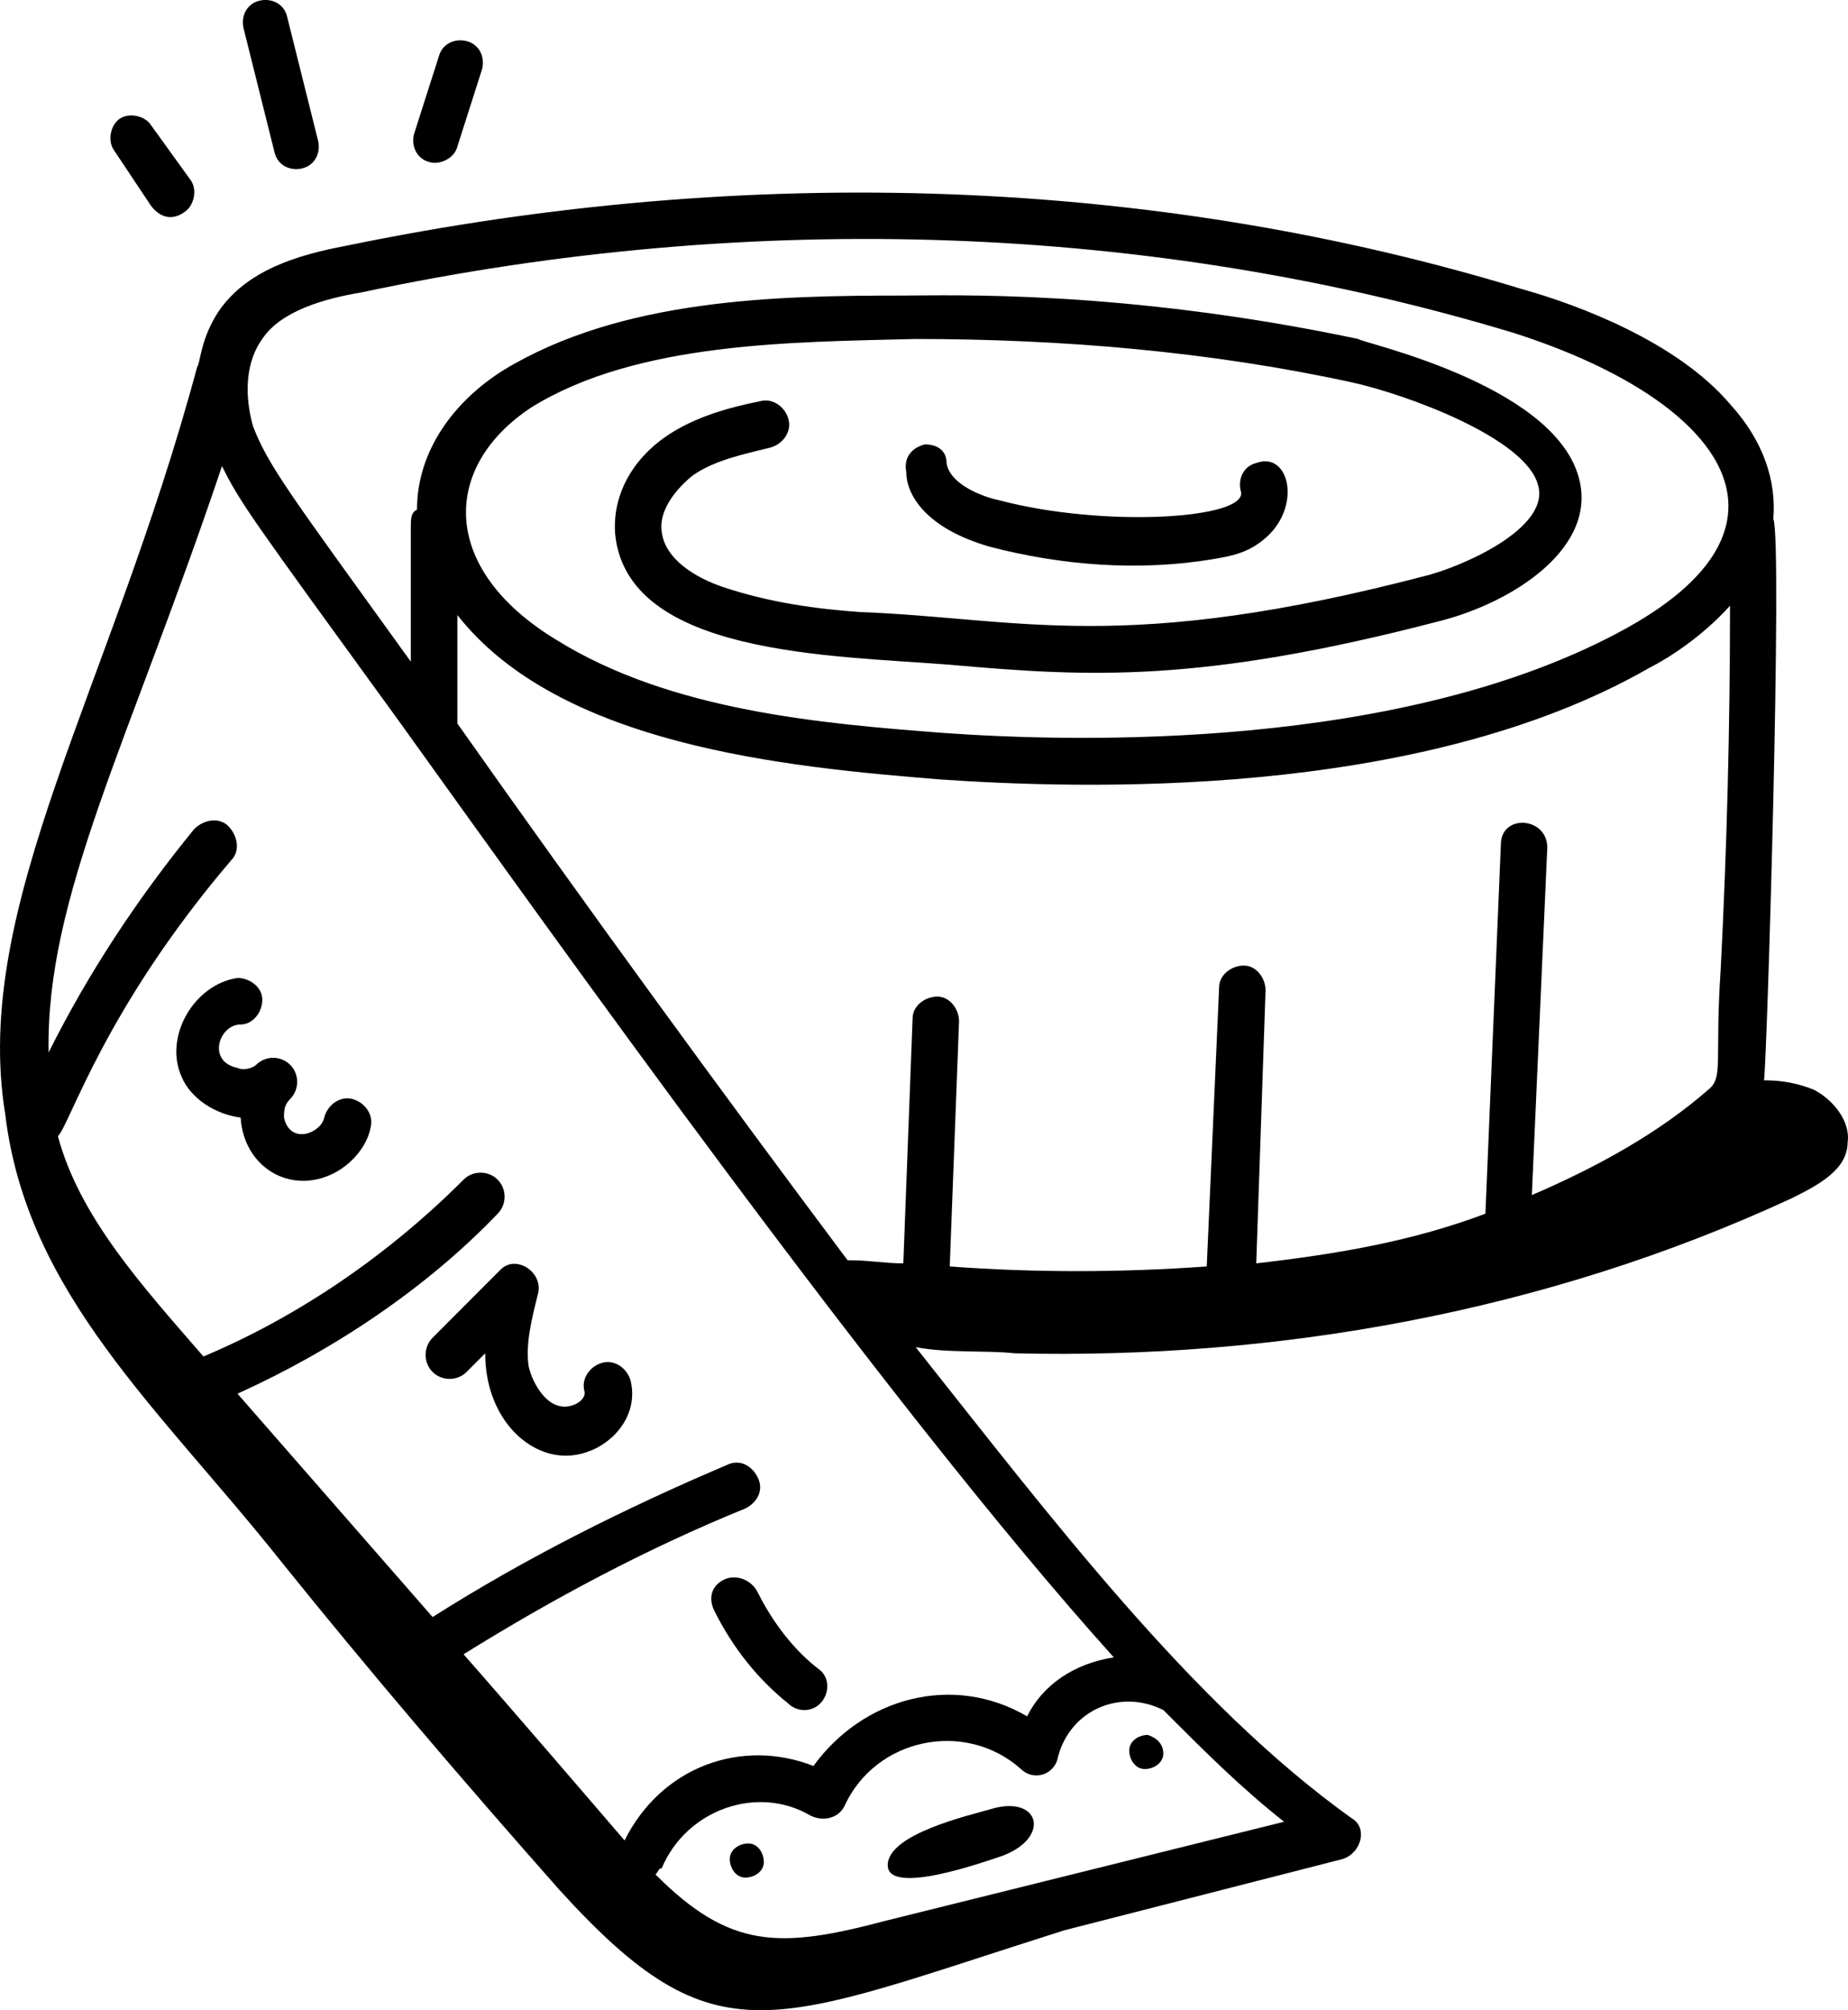
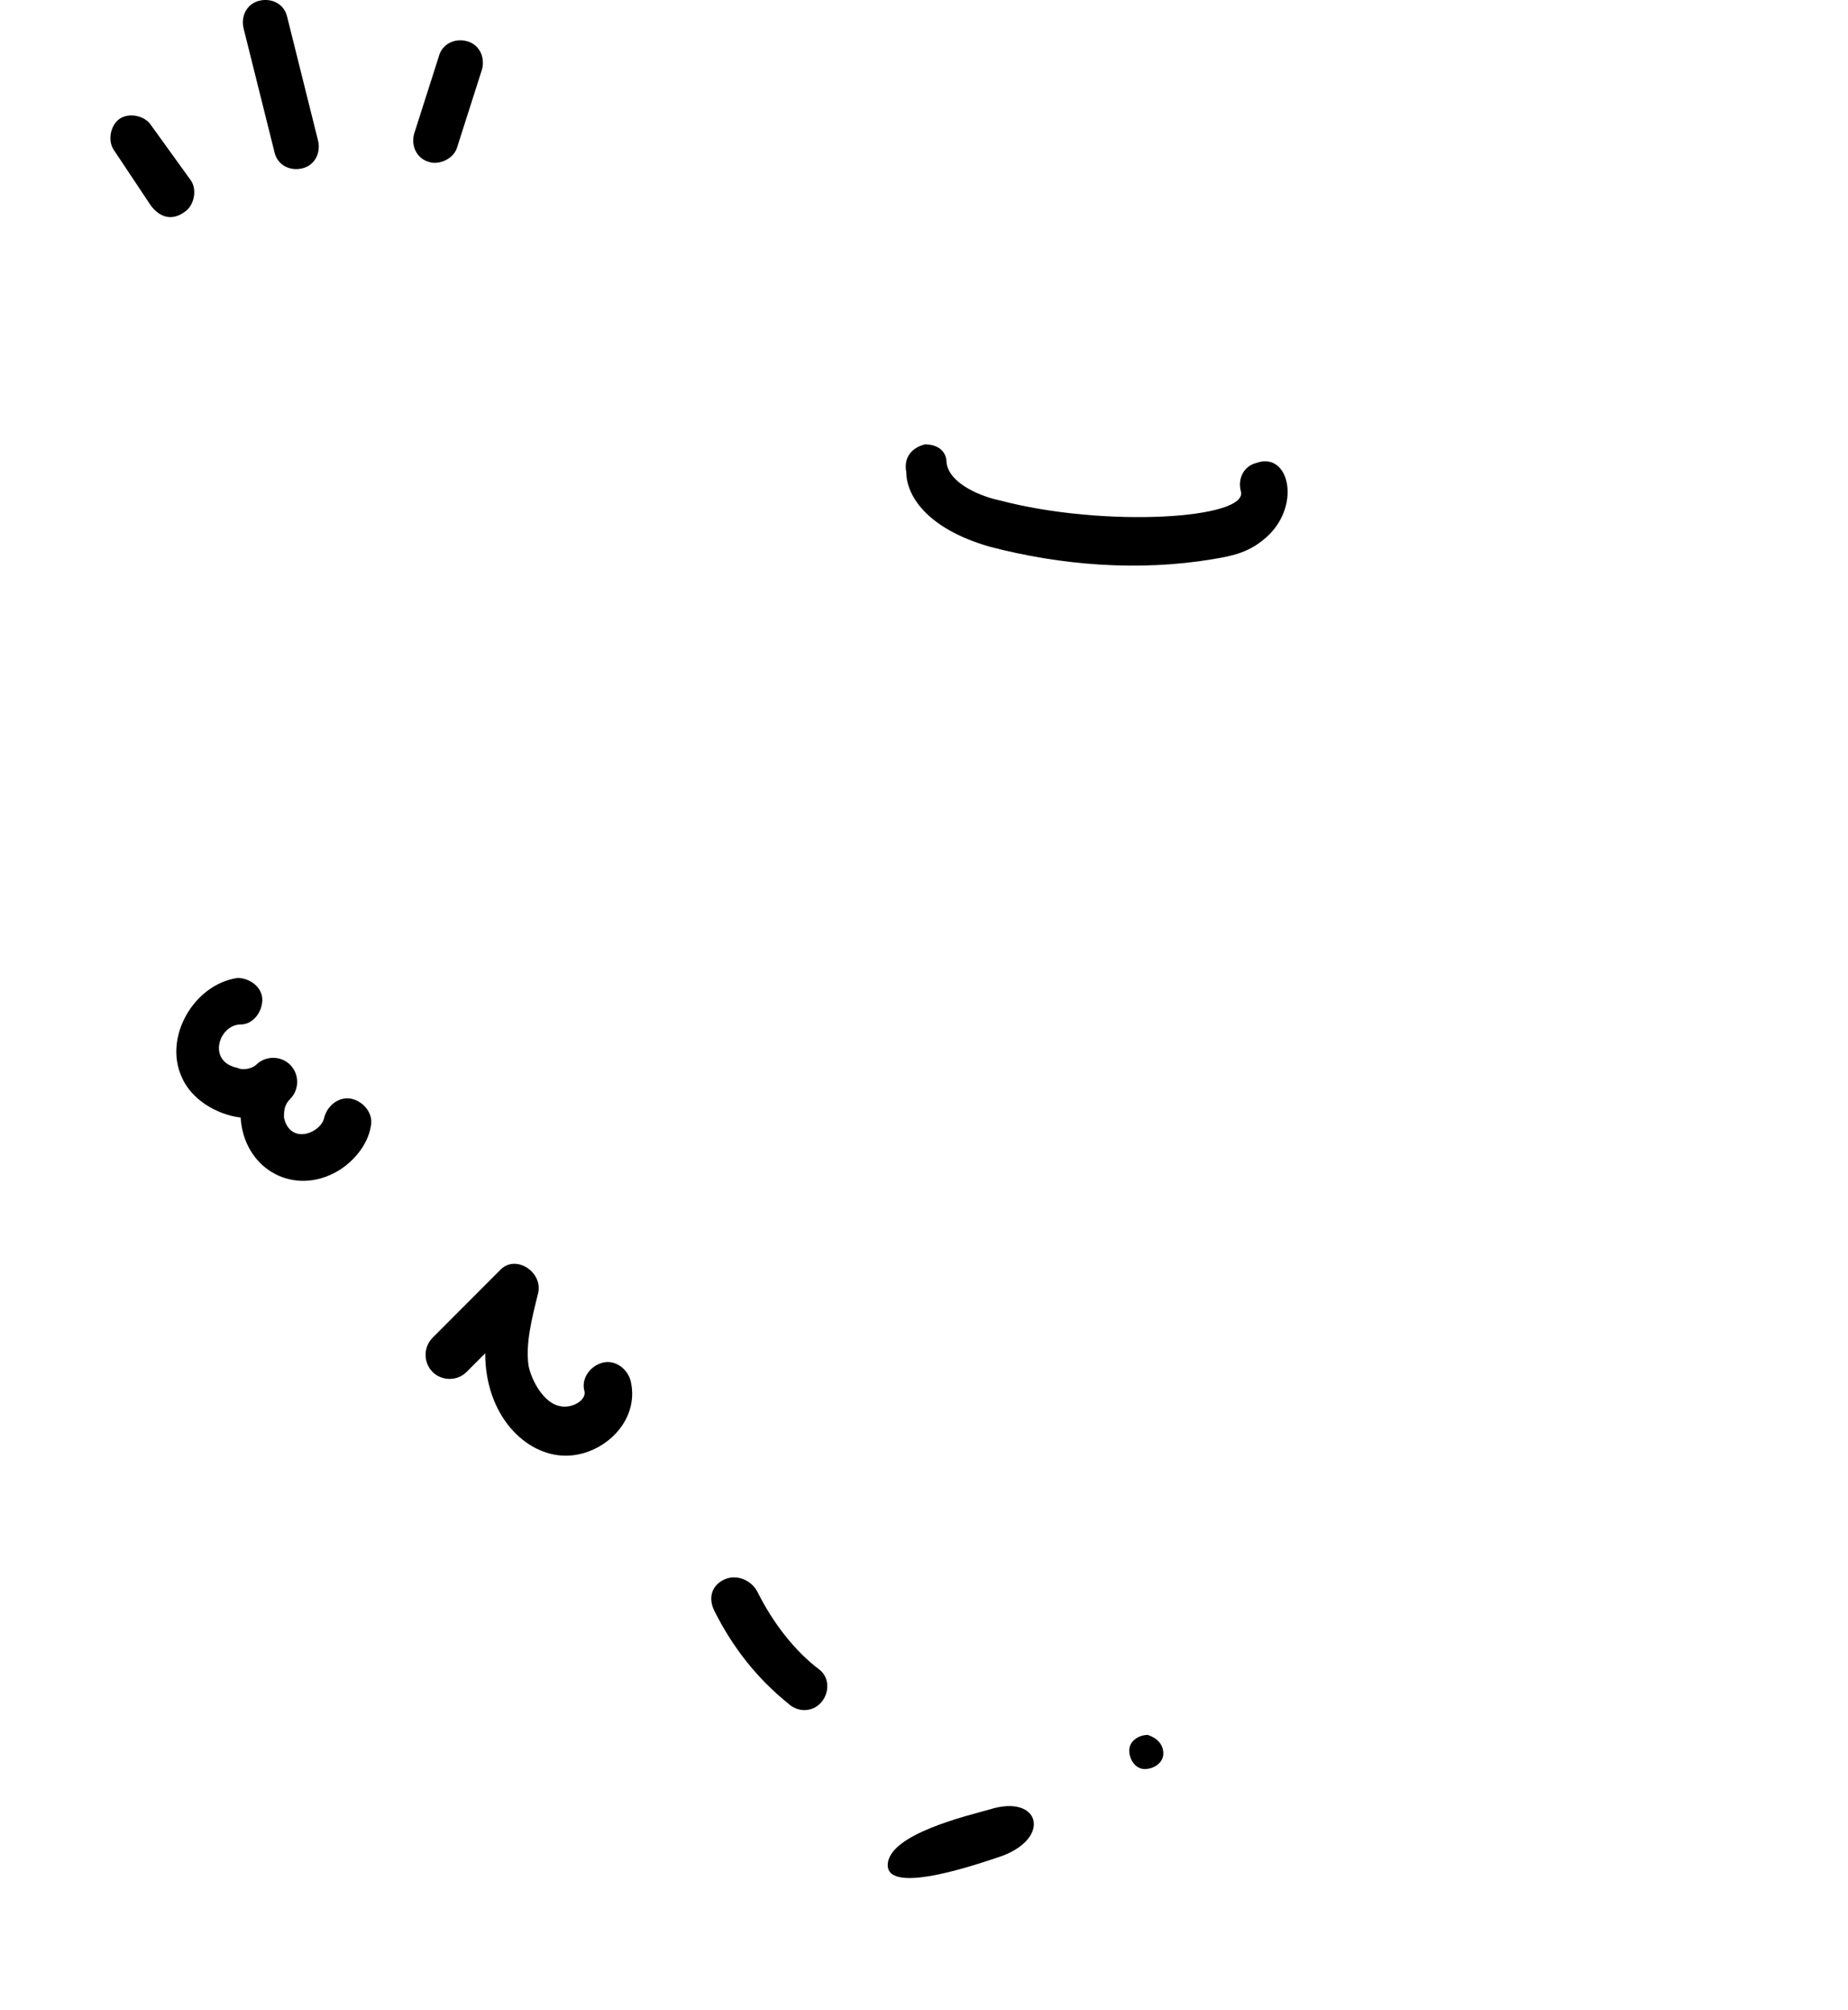
<svg xmlns="http://www.w3.org/2000/svg" width="285" height="310" viewBox="0 0 285 310" fill="none">
  <g clip-path="url(#clip0_636_260)">
-     <path d="M0.812 171.864C4.155 199.61 24.691 217.312 43.312 240.75C57.164 257.975 71.485 274.717 86.288 291.458C110.643 318.245 118.761 312.032 164.128 297.679L207.104 286.674C209.97 285.715 210.922 281.89 208.537 280.454C183.707 262.753 161.737 233.571 141.206 207.737C145.982 208.696 152.191 208.213 156.485 208.696C196.601 209.655 238.143 202.476 276.349 184.775C280.167 182.862 284.943 180.467 284.943 176.166C285.419 172.817 282.559 169.469 279.692 168.033C277.307 167.073 274.916 166.597 272.049 166.597C272.525 163.249 274.916 83.358 273.483 80.01C273.958 74.266 272.049 68.052 266.798 62.309C258.68 52.74 243.401 47.003 234.801 44.607C178.449 27.383 115.894 24.994 53.333 37.91C45.691 39.346 38.054 41.735 33.754 47.956C30.888 52.263 30.888 56.088 30.412 56.565C17.049 106.32 -4.439 139.81 0.812 171.864ZM198.034 280.937L136.431 296.243C120.194 300.551 112.552 300.551 101.091 289.07C101.567 288.593 101.567 288.11 102.049 288.11C105.867 279.018 116.852 275.193 124.97 279.977C126.879 280.937 129.27 280.454 130.222 278.542C134.997 268.02 148.843 265.148 157.443 272.798C159.352 274.71 162.694 273.757 163.176 270.885C165.085 263.712 172.728 260.364 179.413 263.712C185.622 269.932 191.349 275.67 198.034 280.937ZM70.534 111.587V94.845C86.294 114.936 121.152 118.284 145.031 120.203C166.043 121.639 218.571 123.551 254.386 102.978C257.253 101.542 262.504 98.194 266.804 93.409C266.804 112.064 266.328 130.724 265.371 149.379C264.413 163.731 265.846 166.12 263.462 168.033C255.819 174.73 246.268 179.99 236.24 184.298L238.625 130.718C238.625 125.934 231.465 125.457 231.465 130.241L229.08 187.17C217.619 191.478 206.159 193.39 193.74 194.826L195.174 152.727C195.174 150.815 193.74 148.902 191.831 148.902C189.922 148.902 188.013 150.338 188.013 152.25L186.104 195.303C172.734 196.262 159.365 196.262 146.471 195.303L147.904 157.511C147.904 155.599 146.471 153.686 144.562 153.686C142.653 153.686 140.743 155.122 140.743 157.035L139.31 194.826C136.443 194.826 134.059 194.35 131.192 194.35H130.716C110.662 167.563 90.125 139.334 70.546 111.587H70.534ZM40.446 52.27C43.312 47.962 49.997 46.05 55.724 45.096C116.37 32.179 177.973 34.575 233.367 51.317C264.882 61.362 280.167 80.499 251.037 96.764C216.655 115.901 165.555 114.465 145.5 113.029C126.879 111.594 103.476 109.681 85.806 98.677C67.66 87.672 68.136 71.89 81.988 62.798C98.224 52.753 122.103 52.753 141.2 52.276C163.646 52.276 186.567 54.188 208.531 58.973C217.124 60.885 235.27 67.582 237.185 74.762C239.094 80.982 227.158 86.719 220.473 88.638C173.197 101.078 157.437 95.335 132.606 94.382C125.921 93.905 118.755 92.946 111.594 90.557C107.294 89.121 102.518 86.249 102.042 81.948C101.567 78.599 104.427 75.251 106.818 73.338C110.161 70.949 114.936 69.99 118.755 69.031C120.664 68.554 122.097 66.642 121.621 64.723C121.146 62.804 119.237 61.374 117.321 61.851C112.545 62.81 107.294 64.24 102.994 67.112C97.26 70.937 94.4 76.68 94.876 82.418C96.785 101.072 128.306 101.072 146.452 102.508C167.94 104.42 185.134 105.38 221.9 95.811C233.361 92.939 246.731 84.33 243.388 73.326C239.088 58.973 209.482 52.753 209.482 52.276C173.191 44.62 146.445 45.579 139.285 45.579C119.706 45.579 95.827 46.056 77.681 57.06C70.039 61.845 64.312 69.501 64.312 78.587C63.354 79.063 63.354 80.022 63.354 81.458V102.031C44.733 76.198 41.384 71.89 38.999 65.676C37.566 60.415 38.042 55.631 40.433 52.282L40.446 52.27ZM34.236 71.883C37.103 77.627 38.536 79.54 61.458 111.111C84.855 143.641 136.431 216.359 171.77 255.586C165.561 256.545 160.785 259.894 158.401 264.678C146.94 257.981 133.088 261.806 125.452 272.334C114.467 268.026 102.055 272.334 96.322 283.815C93.455 280.467 78.652 263.242 71.491 255.109C85.343 246.5 99.664 238.844 114.949 232.624C116.858 231.664 117.816 229.752 116.858 227.84C115.9 225.927 113.991 224.968 112.082 225.927C96.322 232.624 81.043 240.28 66.716 249.366L36.627 214.923C51.431 208.226 65.758 198.657 76.743 187.176C78.176 185.74 78.176 183.351 76.743 181.916C75.309 180.48 72.925 180.48 71.491 181.916C60.031 193.397 46.179 202.965 31.376 209.185C21.824 198.181 12.273 187.659 8.93 175.219C10.839 173.306 16.091 155.605 35.67 132.643C37.103 131.207 36.627 128.818 35.194 127.382C33.761 125.946 31.376 126.423 29.943 127.859C21.349 138.38 13.706 149.868 7.497 162.302C7.021 138.38 19.915 114.465 34.236 71.883Z" fill="black" />
    <path d="M152.668 84.318C163.652 87.19 175.589 88.143 187.049 86.231C189.916 85.754 192.301 85.271 194.692 83.359C200.901 78.574 198.992 69.482 193.734 71.401C191.825 71.878 190.868 73.79 191.35 75.709C192.783 80.017 170.337 81.453 154.101 77.145C151.716 76.668 146.458 74.756 145.983 71.401C145.983 69.489 144.549 68.529 142.64 68.529C140.731 69.006 139.298 70.442 139.774 72.837C139.774 76.185 142.64 81.446 152.668 84.318Z" fill="black" />
-     <path d="M152.667 279.026C149.325 279.985 136.906 282.85 136.906 287.635C136.906 292.419 151.709 287.158 154.576 286.199C162.219 283.327 160.31 276.63 152.667 279.026Z" fill="black" />
+     <path d="M152.667 279.026C149.325 279.985 136.906 282.85 136.906 287.635C136.906 292.419 151.709 287.158 154.576 286.199C162.219 283.327 160.31 276.63 152.667 279.026" fill="black" />
    <path d="M177.021 267.545C175.588 267.545 174.154 268.504 174.154 269.934C174.154 271.363 175.112 272.806 176.539 272.806C177.966 272.806 179.406 271.846 179.406 270.417C179.406 268.987 178.448 268.028 177.021 267.545Z" fill="black" />
-     <path d="M115.418 284.285C113.984 284.285 112.551 285.245 112.551 286.674C112.551 288.104 113.508 289.546 114.936 289.546C116.363 289.546 117.802 288.587 117.802 287.157C117.802 285.727 116.845 284.285 115.418 284.285Z" fill="black" />
    <path d="M111.6 243.622C109.691 244.581 109.215 246.494 110.167 248.406C113.034 254.15 116.852 258.928 121.627 262.759C122.103 263.236 123.061 263.719 124.012 263.719C127.355 263.719 128.788 259.411 126.397 257.498C122.579 254.627 119.236 250.325 116.845 245.541C115.888 243.628 113.503 242.669 111.594 243.628L111.6 243.622Z" fill="black" />
    <path d="M66.71 206.307C65.276 207.743 65.276 210.132 66.71 211.568C68.143 213.004 70.528 213.004 71.961 211.568L74.828 208.696C74.828 218.264 81.037 224.485 87.246 224.485C92.98 224.485 98.707 219.224 97.274 213.004C96.798 211.091 94.889 209.655 92.974 210.132C91.058 210.608 89.631 212.521 90.107 214.44C90.582 215.876 88.198 217.311 86.289 216.829C83.904 216.352 81.989 213.004 81.513 210.608C81.037 207.26 81.989 203.435 82.946 199.604C83.904 196.255 79.604 193.384 77.213 195.779L66.71 206.301V206.307Z" fill="black" />
    <path d="M28.034 166.12C29.467 169.469 33.285 171.864 37.11 172.341C37.586 179.997 44.752 184.298 51.437 180.95C54.304 179.514 56.689 176.642 57.171 173.776C57.647 171.864 56.213 169.952 54.304 169.469C52.395 168.986 50.486 170.428 50.004 172.341C49.528 174.73 44.752 176.648 43.795 172.341C43.795 171.381 43.795 170.428 44.752 169.469C46.186 168.033 46.186 165.644 44.752 164.208C43.319 162.772 40.934 162.772 39.501 164.208C39.025 164.684 37.592 165.167 36.634 164.684C31.858 163.725 33.767 157.988 37.11 157.988C39.019 157.988 40.452 156.075 40.452 154.163C40.452 152.25 38.543 150.814 36.634 150.814C29.949 151.774 25.174 159.906 28.04 166.12H28.034Z" fill="black" />
    <path d="M28.509 32.651C29.942 31.692 30.418 29.303 29.467 27.867L23.258 19.258C22.3 17.822 19.915 17.345 18.482 18.298C17.048 19.251 16.573 21.647 17.524 23.083L23.258 31.692C24.691 33.604 26.6 34.081 28.509 32.651Z" fill="black" />
    <path d="M46.655 25.954C48.564 25.477 49.522 23.565 49.04 21.646L44.264 2.509C43.788 0.596 41.879 -0.363 39.964 0.12C38.048 0.603 37.097 2.509 37.579 4.428L42.355 23.565C42.83 25.477 44.739 26.436 46.655 25.954Z" fill="black" />
    <path d="M70.534 22.606L74.353 10.648C74.828 8.736 73.877 6.823 71.968 6.34C70.059 5.858 68.15 6.817 67.668 8.729L63.85 20.687C63.374 22.599 64.325 24.512 66.234 24.995C67.668 25.471 70.052 24.518 70.534 22.606Z" fill="black" />
  </g>
  <defs>
    <clipPath id="clip0_636_260">
      <rect width="285" height="310" fill="white" />
    </clipPath>
  </defs>
</svg>